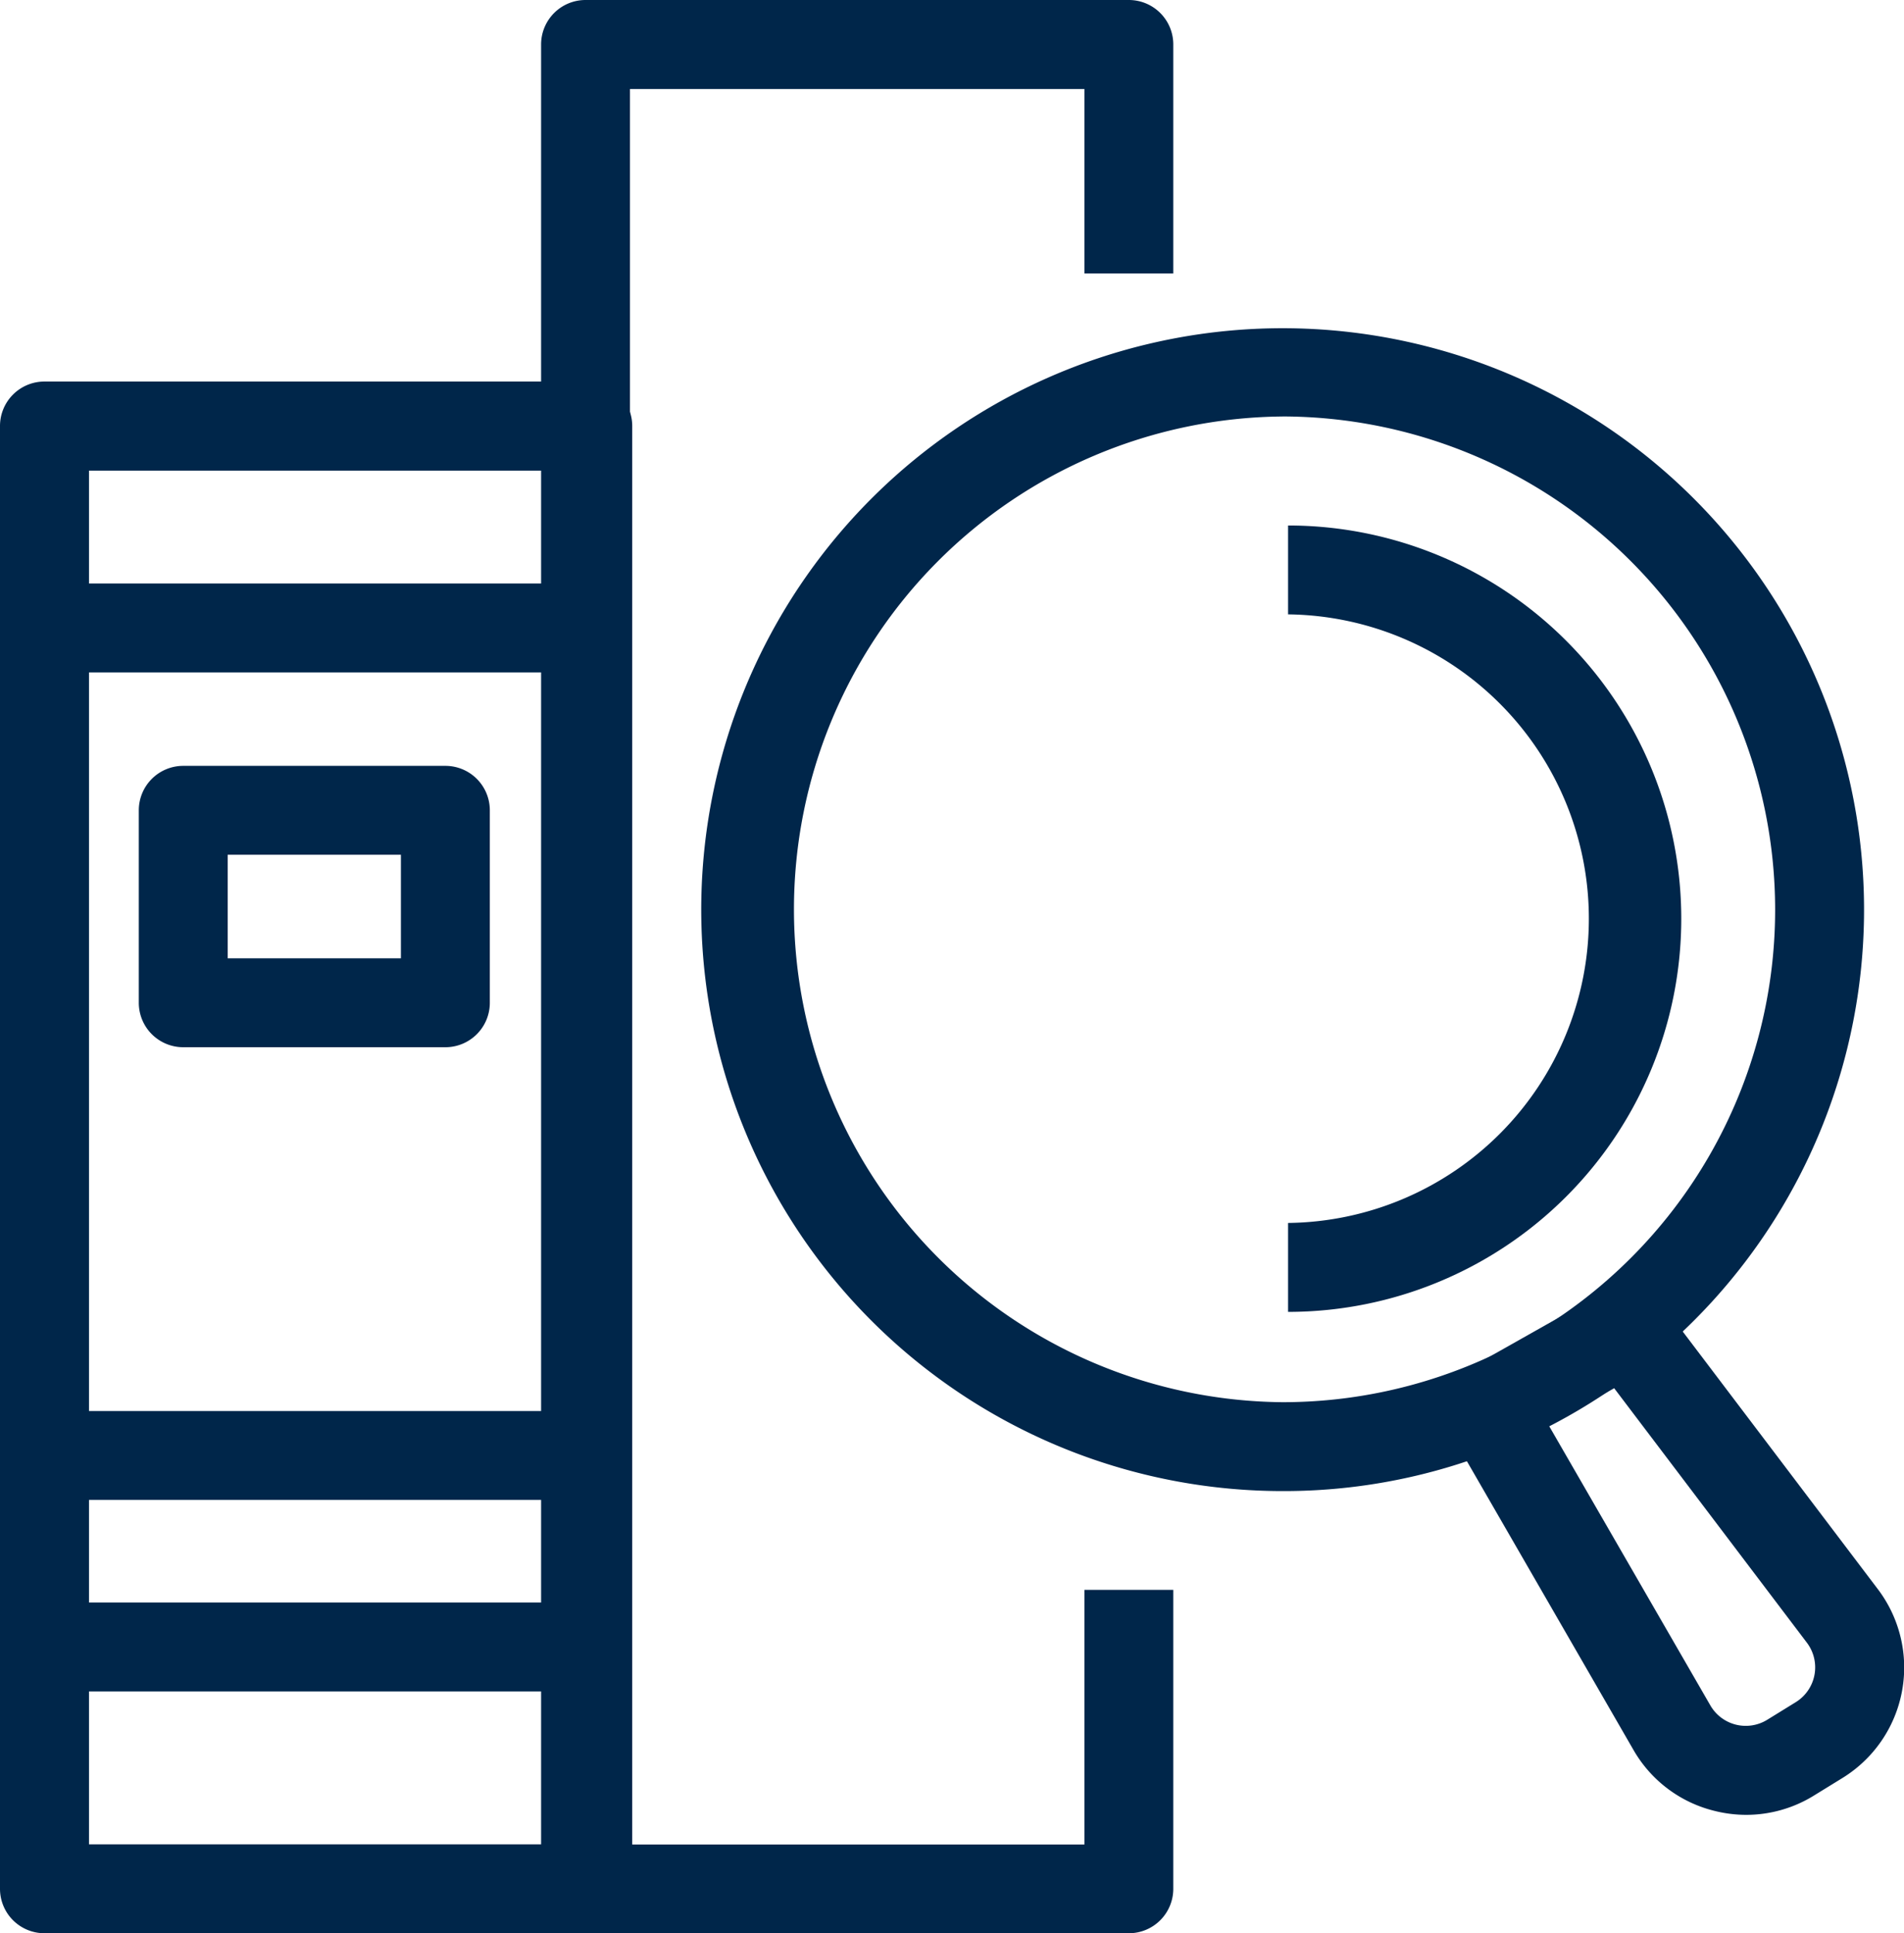
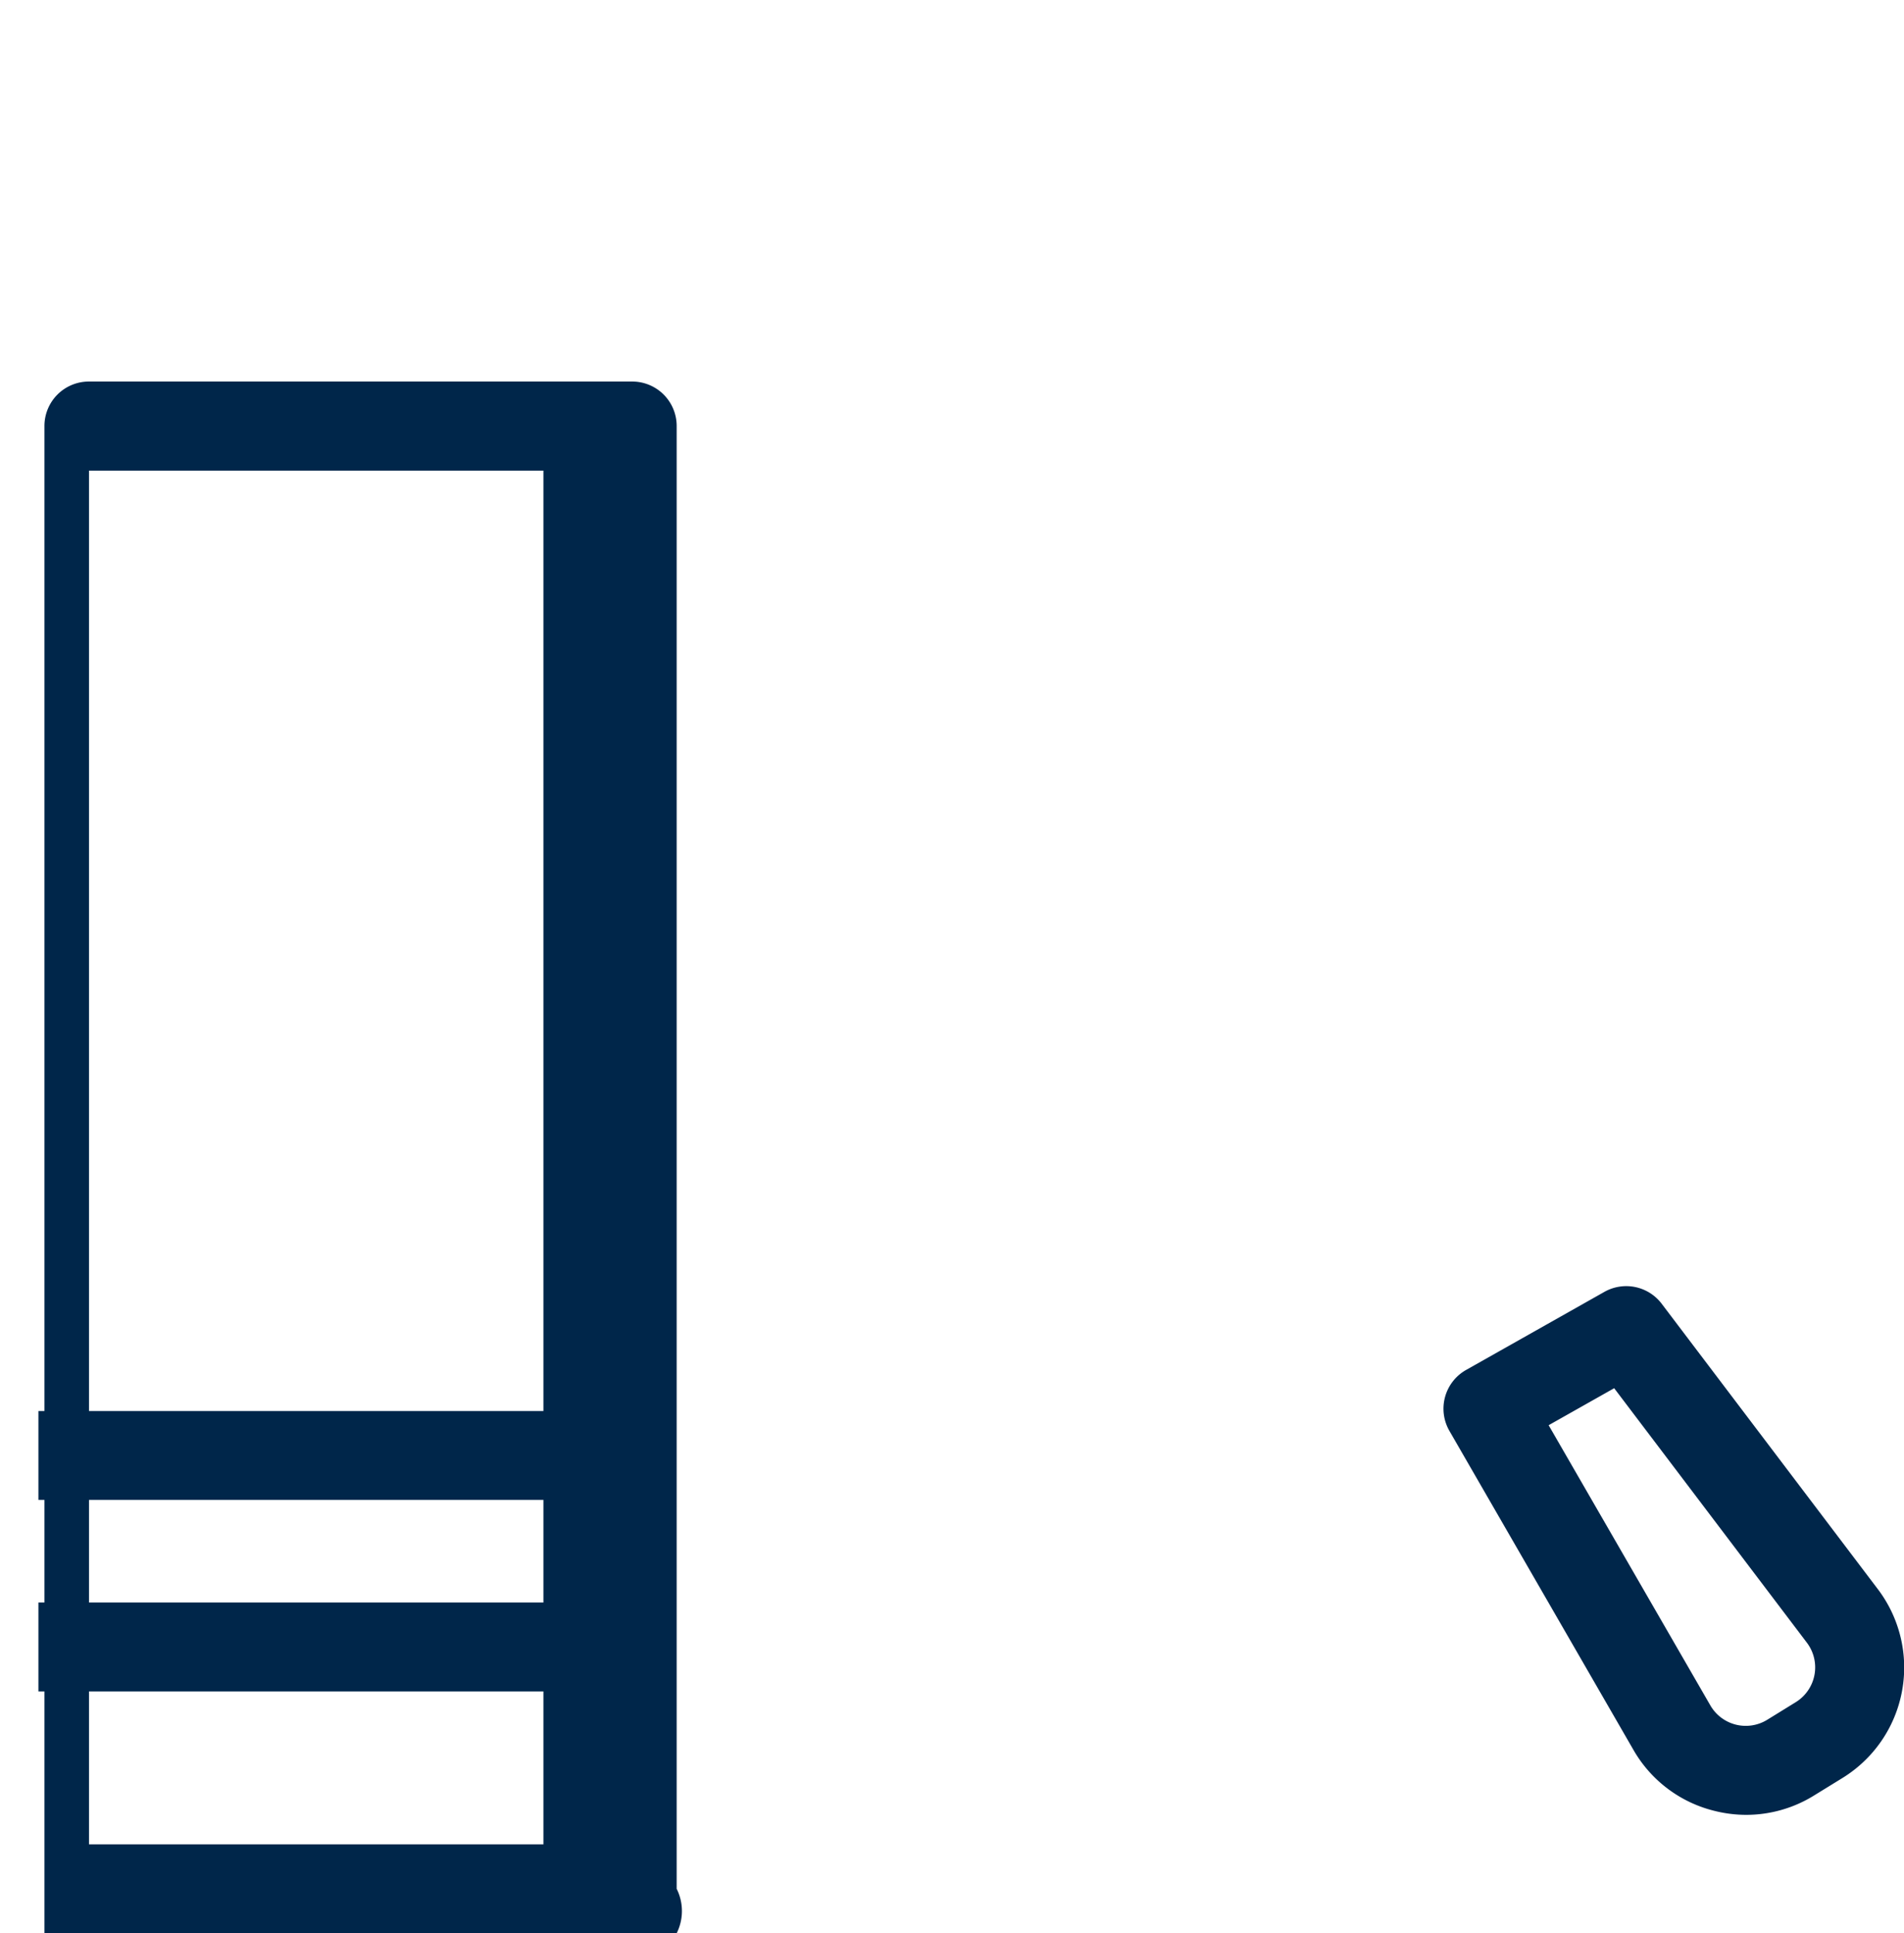
<svg xmlns="http://www.w3.org/2000/svg" width="46.571" height="47.286" viewBox="0 0 46.571 47.286">
  <g id="Group_46" data-name="Group 46" transform="translate(0)">
    <g id="Group_23" data-name="Group 23" transform="translate(0 9.332)">
-       <path id="Path_41" data-name="Path 41" d="M2344.538,369.142h-13.29a1.087,1.087,0,0,1-1.087-1.087V332.276a1.087,1.087,0,0,1,1.087-1.087h13.29a1.087,1.087,0,0,1,1.087,1.087v35.779A1.087,1.087,0,0,1,2344.538,369.142Zm-12.2-2.174h11.115v-33.6h-11.115Z" transform="translate(-2330.161 -331.189)" fill="#00264a" />
+       <path id="Path_41" data-name="Path 41" d="M2344.538,369.142h-13.29V332.276a1.087,1.087,0,0,1,1.087-1.087h13.29a1.087,1.087,0,0,1,1.087,1.087v35.779A1.087,1.087,0,0,1,2344.538,369.142Zm-12.2-2.174h11.115v-33.6h-11.115Z" transform="translate(-2330.161 -331.189)" fill="#00264a" />
    </g>
    <g id="Group_24" data-name="Group 24" transform="translate(13.235 0)">
-       <path id="Path_42" data-name="Path 42" d="M2423.662,322.68h-13.289a1.087,1.087,0,0,1-1.087-1.087V276.482a1.087,1.087,0,0,1,1.087-1.087h13.289a1.087,1.087,0,0,1,1.087,1.087v5.6h-2.174v-4.51H2411.46v42.937h11.115v-6.228h2.174v7.316A1.087,1.087,0,0,1,2423.662,322.68Z" transform="translate(-2409.286 -275.395)" fill="#00264a" />
-     </g>
+       </g>
    <g id="Group_25" data-name="Group 25" transform="translate(17.136 8.012)">
-       <path id="Path_43" data-name="Path 43" d="M2446.837,351.755a14.221,14.221,0,1,1,6.393-1.514A14.08,14.08,0,0,1,2446.837,351.755Zm0-26.283a12.055,12.055,0,0,0,0,24.109,12.046,12.046,0,0,0,12.054-12.055A12.068,12.068,0,0,0,2446.837,325.471Z" transform="translate(-2432.608 -323.297)" fill="#00264a" />
-     </g>
+       </g>
    <g id="Group_26" data-name="Group 26" transform="translate(35.301 31.454)">
      <path id="Path_44" data-name="Path 44" d="M2548.616,476.384a3.206,3.206,0,0,1-.783-.1,3.148,3.148,0,0,1-1.972-1.491l-4.5-7.8a1.088,1.088,0,0,1,.407-1.49l3.385-1.911a1.088,1.088,0,0,1,1.4.291l5.288,6.982a3.173,3.173,0,0,1-.862,4.615l-.7.431h0A3.147,3.147,0,0,1,2548.616,476.384Zm-4.828-9.53,3.956,6.854a1,1,0,0,0,1.39.351l.7-.432a1,1,0,0,0,.271-1.453l-4.714-6.225Z" transform="translate(-2541.21 -463.449)" fill="#00264a" />
    </g>
    <g id="Group_27" data-name="Group 27" transform="translate(0.94 39.196)">
      <rect id="Rectangle_76" data-name="Rectangle 76" width="13.266" height="2.174" transform="translate(0 0)" fill="#00264a" />
    </g>
    <g id="Group_28" data-name="Group 28" transform="translate(0.94 34.512)">
      <rect id="Rectangle_77" data-name="Rectangle 77" width="13.266" height="2.174" transform="translate(0 0)" fill="#00264a" />
    </g>
    <g id="Group_29" data-name="Group 29" transform="translate(0.94 14.272)">
-       <rect id="Rectangle_78" data-name="Rectangle 78" width="13.266" height="2.174" transform="translate(0 0)" fill="#00264a" />
-     </g>
+       </g>
    <g id="Group_30" data-name="Group 30" transform="translate(3.395 18.731)">
-       <path id="Path_45" data-name="Path 45" d="M2357.958,394.264h-6.411a1.087,1.087,0,0,1-1.087-1.087v-4.708a1.087,1.087,0,0,1,1.087-1.087h6.411a1.087,1.087,0,0,1,1.088,1.087v4.708A1.087,1.087,0,0,1,2357.958,394.264Zm-5.324-2.174h4.237v-2.534h-4.237Z" transform="translate(-2350.46 -387.381)" fill="#00264a" />
-     </g>
+       </g>
    <g id="Group_31" data-name="Group 31" transform="translate(31.506 12.852)">
-       <path id="Path_46" data-name="Path 46" d="M2518.524,371.468v-2.174a7.443,7.443,0,0,0,0-14.885v-2.174a9.617,9.617,0,0,1,0,19.234Z" transform="translate(-2518.524 -352.234)" fill="#00264a" />
-     </g>
+       </g>
  </g>
</svg>